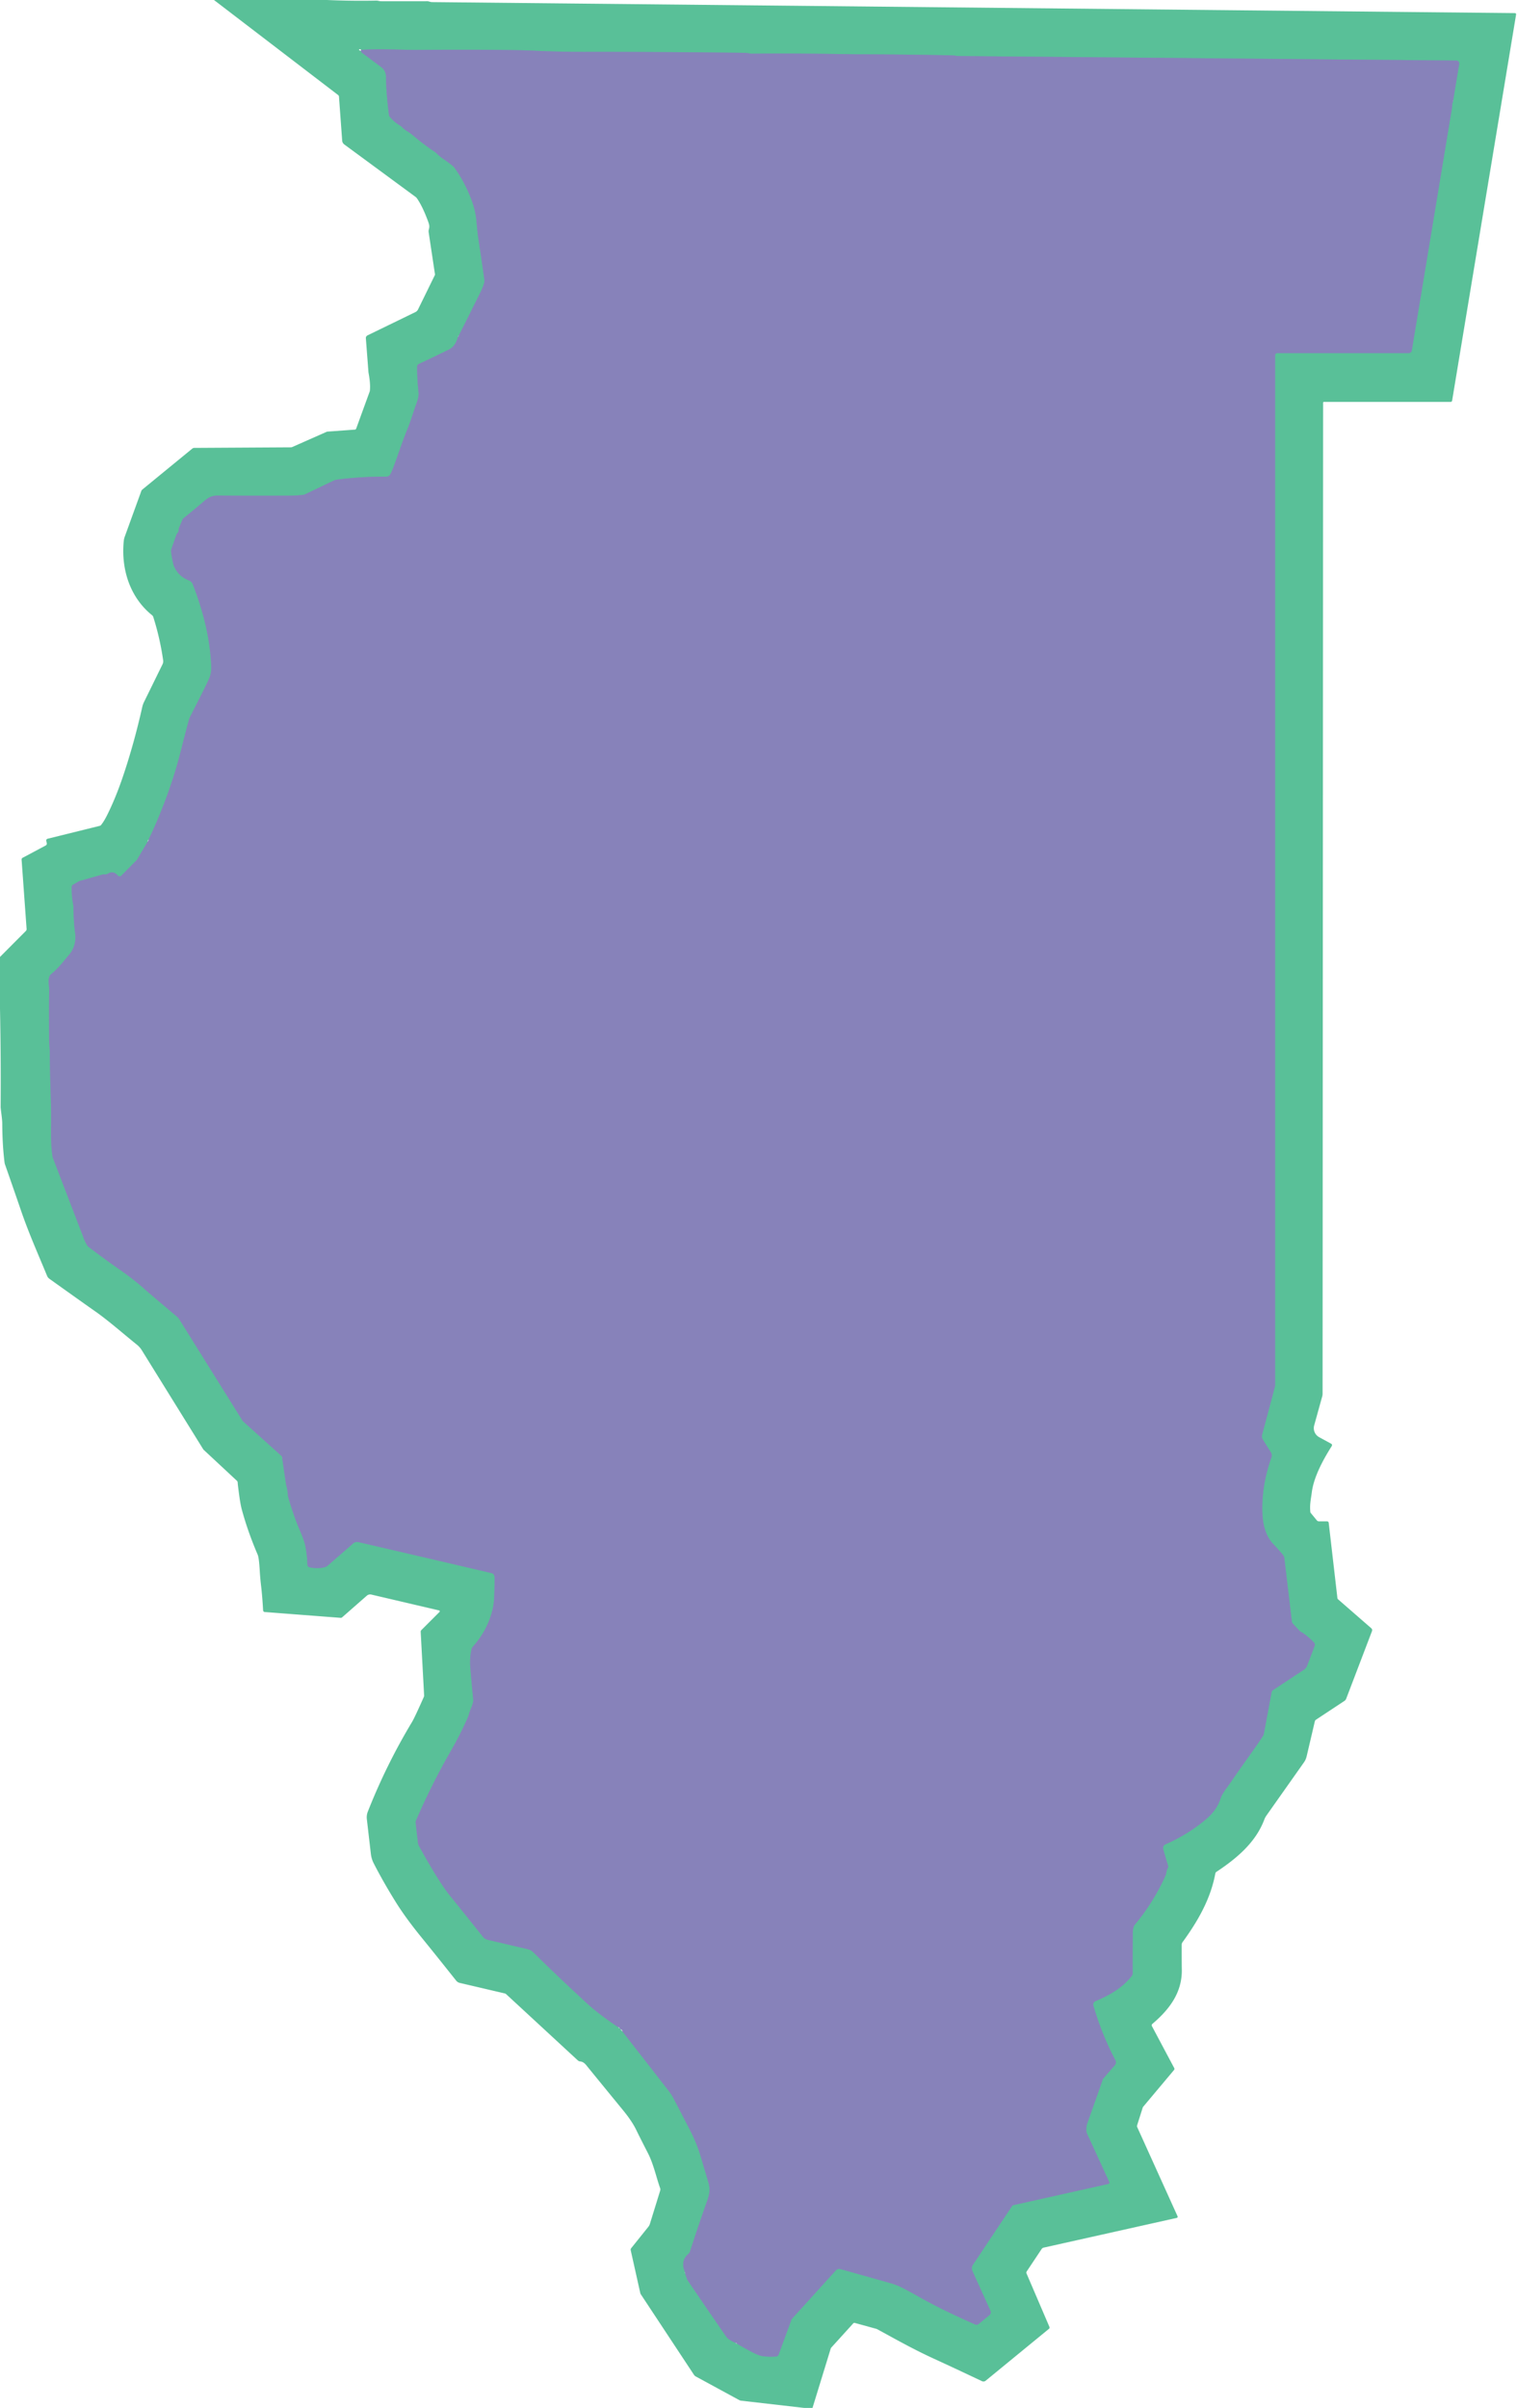
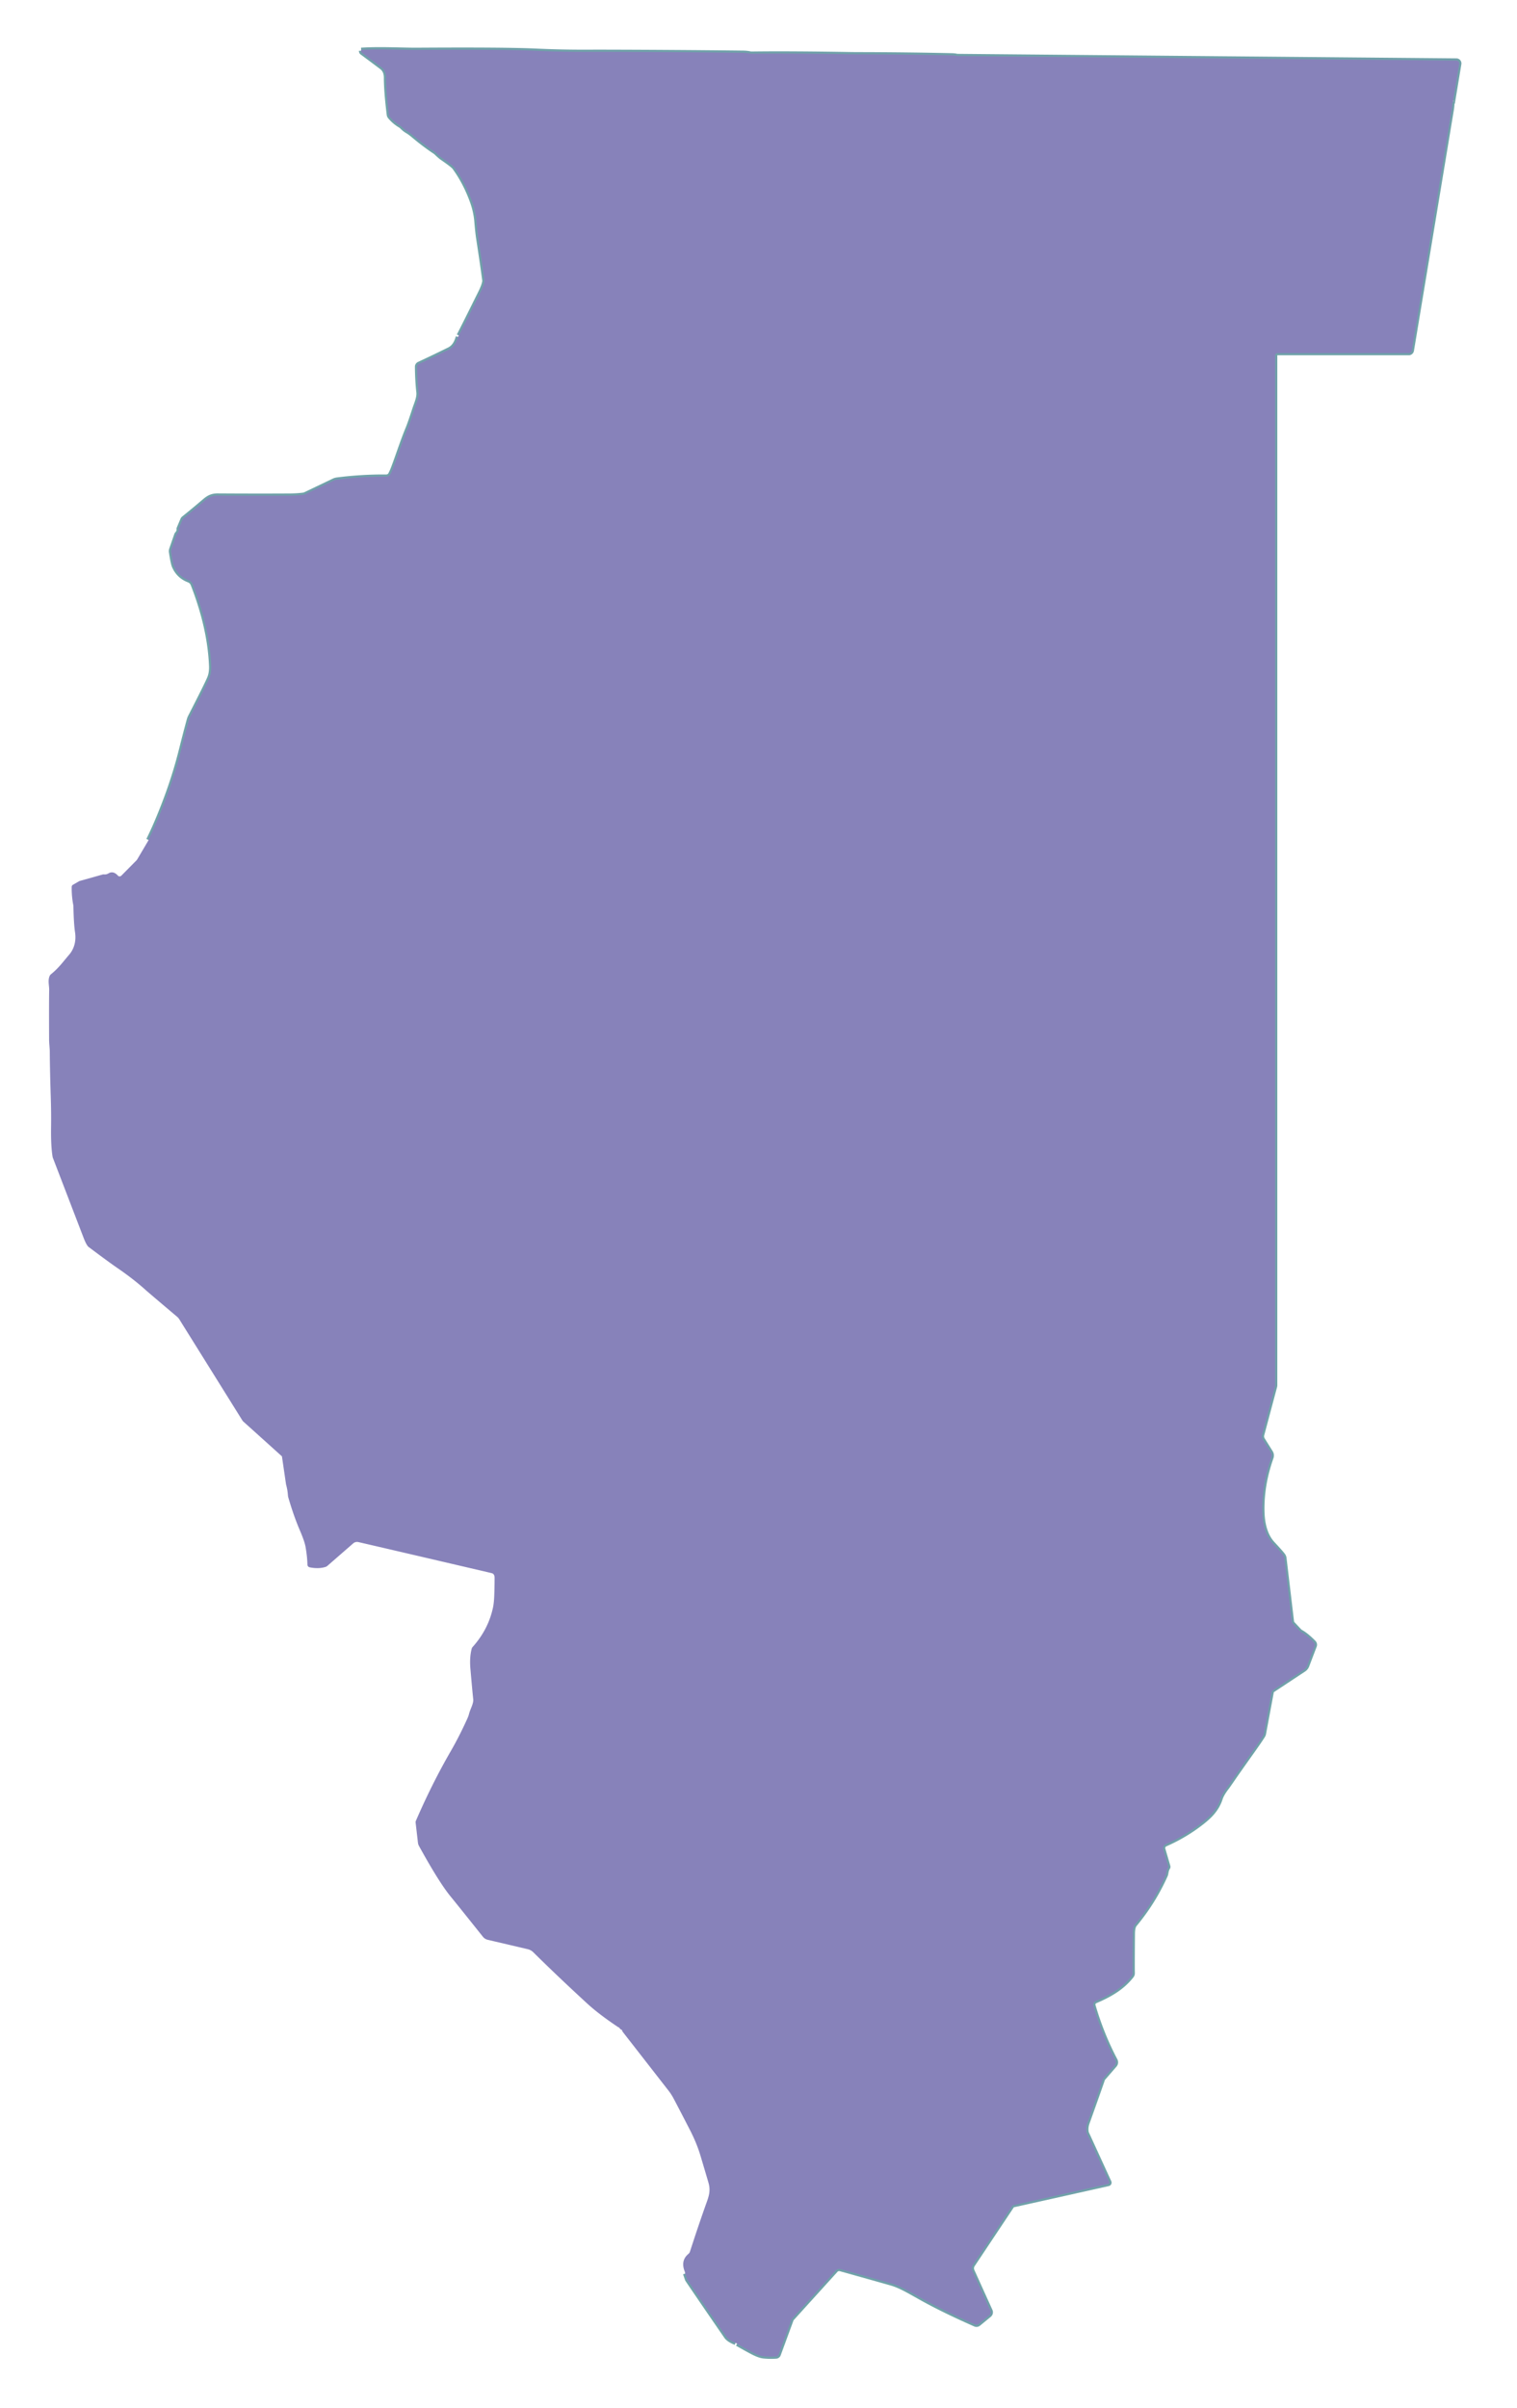
<svg xmlns="http://www.w3.org/2000/svg" version="1.2" baseProfile="tiny" viewBox="0.00 0.00 689.00 1093.00">
  <g stroke-width="2.00" fill="none" stroke-linecap="butt">
    <path stroke="#70a1a9" vector-effect="non-scaling-stroke" d="   M 164.01 23.04   Q 164.02 23.65 164.36 23.91   Q 173.09 30.39 173.53 30.76   Q 175.33 32.31 175.34 35.22   Q 175.34 41.52 176.64 52.06   A 1.92 1.90 -68.8 0 0 177.07 53.05   Q 179.05 55.43 181.73 57.01   A 4.19 4.12 -6.2 0 1 182.58 57.68   Q 183.69 58.82 184.88 59.51   Q 186.06 60.19 187.73 61.59   Q 192.97 65.97 197.39 68.87   A 6.11 5.80 82.1 0 1 198.18 69.50   Q 199.75 71.02 200.64 71.64   Q 205.66 75.10 206.35 76.05   Q 211.27 82.81 214.39 91.39   Q 216.04 95.94 216.42 100.51   Q 216.84 105.54 217.25 108.21   Q 219.16 120.66 220.00 127.07   A 2.71 2.66 -44.4 0 1 219.98 127.99   Q 219.61 129.89 218.19 132.73   Q 210.44 148.34 208.38 152.29" />
    <path stroke="#70a1a9" vector-effect="non-scaling-stroke" d="   M 207.98 152.92   Q 206.88 157.21 203.93 158.65   Q 196.52 162.29 190.25 165.20   A 1.38 1.38 0.0 0 0 189.45 166.45   Q 189.49 172.61 190.09 178.02   C 190.37 180.55 188.99 183.39 188.24 185.72   Q 186.18 192.06 185.15 194.55   C 182.52 200.94 180.46 207.53 178.52 212.54   Q 177.98 213.95 177.30 215.25   A 2.11 2.08 13.8 0 1 175.42 216.37   Q 164.28 216.28 153.02 217.72   A 4.61 4.42 27.7 0 0 151.67 218.11   L 138.39 224.45   A 1.42 1.37 27.4 0 1 137.99 224.57   Q 135.15 224.97 131.50 224.99   Q 115.35 225.07 98.96 224.96   C 96.28 224.94 94.76 225.74 92.84 227.37   Q 88.00 231.51 83.32 235.27   A 1.47 1.38 83.5 0 0 82.91 235.82   L 81.20 239.88   A 0.23 0.21 56.4 0 0 81.18 240.01   Q 81.32 241.29 80.37 242.29   A 1.15 1.14 75.8 0 0 80.11 242.73   L 77.83 249.28   A 2.70 2.69 -39.9 0 0 77.71 250.61   Q 78.48 255.68 79.04 257.00   Q 81.02 261.62 85.75 263.42   A 3.15 3.12 89.5 0 1 87.55 265.20   C 92.10 276.83 95.41 289.45 95.93 302.25   Q 96.06 305.45 95.06 307.83   Q 93.83 310.76 86.34 325.36   A 7.19 6.89 -25.3 0 0 85.81 326.75   Q 84.14 332.91 82.08 341.06   Q 78.07 356.96 70.78 373.91   Q 69.18 377.62 67.38 381.24" />
-     <path stroke="#70a1a9" vector-effect="non-scaling-stroke" d="   M 67.09 382.02   L 62.40 389.97   A 3.25 2.98 -10.5 0 1 61.94 390.58   L 55.11 397.48   A 1.08 1.08 0.0 0 1 53.53 397.44   Q 51.76 395.46 49.83 396.16   A 3.12 2.23 9.5 0 0 49.40 396.37   Q 48.36 397.03 47.22 396.91   A 1.56 1.45 38.3 0 0 46.60 396.96   L 36.25 399.87   A 1.23 1.13 20.8 0 0 35.95 399.99   L 33.12 401.62   A 1.07 1.07 0.0 0 0 32.57 402.54   Q 32.50 406.72 33.27 410.74   A 4.83 4.55 -52.8 0 1 33.35 411.49   Q 33.49 419.19 34.09 423.23   C 34.69 427.25 33.62 430.80 31.38 433.39   C 28.65 436.55 26.77 439.29 23.16 442.22   A 2.15 2.09 82.2 0 0 22.51 443.10   C 21.65 445.20 22.39 447.39 22.34 449.50   Q 22.23 454.05 22.30 471.75   C 22.31 473.89 22.60 475.64 22.61 477.42   Q 22.65 485.16 23.05 497.73   Q 23.29 505.25 23.20 511.27   Q 23.06 519.81 23.84 524.80   A 4.28 4.24 -60.0 0 0 24.09 525.75   Q 33.21 549.48 37.91 561.71   Q 39.29 565.30 40.24 566.01   Q 49.28 572.80 53.30 575.56   Q 60.66 580.60 66.18 585.58   Q 67.43 586.71 80.45 597.71   A 4.86 4.60 5.5 0 1 81.41 598.81   L 110.06 644.72   A 2.82 2.77 -86.1 0 0 110.59 645.34   Q 115.63 649.86 128.12 661.12   L 128.13 661.13   Q 128.11 661.12 128.09 661.11   A 0.02 0.02 0.0 0 0 128.06 661.13   L 129.91 673.73   A 0.39 0.14 64.3 0 0 129.92 673.82   Q 130.61 676.24 130.78 678.78   A 4.45 4.19 36.9 0 0 130.93 679.65   Q 133.36 688.05 136.17 694.60   Q 138.34 699.64 138.78 702.17   Q 139.55 706.57 139.63 710.22   A 1.27 1.27 0.0 0 0 140.65 711.43   Q 144.62 712.23 147.76 711.28   A 2.56 2.53 15.7 0 0 148.72 710.75   L 160.41 700.57   A 2.69 2.67 30.8 0 1 162.78 699.98   Q 179.02 703.73 221.44 713.63   Q 223.55 714.12 223.70 714.21   Q 224.65 714.71 224.64 716.24   Q 224.61 721.49 224.47 724.63   Q 224.33 727.72 223.90 729.74   Q 221.78 739.65 214.65 747.61   A 1.82 1.80 73.4 0 0 214.23 748.40   Q 213.21 752.38 213.65 757.45   Q 214.59 768.26 214.93 771.28   C 215.16 773.33 213.53 775.80 212.99 778.11   Q 212.79 778.94 212.08 780.50   Q 208.51 788.34 204.69 794.95   Q 196.26 809.51 188.90 826.48   A 1.67 1.63 -36.9 0 0 188.77 827.33   L 189.83 836.45   A 3.98 3.85 -63.7 0 0 190.29 837.89   Q 199.27 854.23 204.56 860.72   Q 209.06 866.24 219.34 879.14   A 4.00 3.96 76.8 0 0 221.52 880.51   L 239.66 884.76   A 5.34 5.33 73.8 0 1 242.22 886.17   Q 252.85 896.69 266.62 909.36   Q 272.02 914.33 280.78 920.16" />
-     <path stroke="#70a1a9" vector-effect="non-scaling-stroke" d="   M 281.49 920.73   Q 281.66 920.90 281.76 921.09" />
-     <path stroke="#70a1a9" vector-effect="non-scaling-stroke" d="   M 282.66 922.06   L 303.66 949.01   A 24.34 23.98 -78.3 0 1 305.92 952.51   Q 309.23 958.79 313.37 966.84   Q 316.46 972.85 318.16 978.56   Q 320.89 987.70 321.77 990.75   C 322.97 994.90 321.68 997.59 320.29 1001.53   Q 316.72 1011.65 313.39 1022.00   A 2.46 2.38 -12.0 0 1 312.65 1023.10   Q 308.95 1026.19 311.09 1031.30" />
    <path stroke="#70a1a9" vector-effect="non-scaling-stroke" d="   M 311.19 1032.02   L 312.01 1034.43   A 2.94 2.66 -74.1 0 0 312.33 1035.08   Q 321.03 1047.90 329.85 1060.66   Q 330.88 1062.15 334.07 1063.44" />
    <path stroke="#70a1a9" vector-effect="non-scaling-stroke" d="   M 334.79 1063.89   Q 337.98 1065.74 341.24 1067.48   Q 344.69 1069.33 346.75 1069.55   Q 349.74 1069.86 352.53 1069.64   A 1.29 1.28 7.5 0 0 353.63 1068.80   L 359.47 1052.91   A 1.26 1.23 -14.5 0 1 359.70 1052.53   L 379.63 1030.55   A 2.02 2.01 28.7 0 1 381.66 1029.96   Q 398.51 1034.67 404.78 1036.46   C 408.86 1037.64 412.41 1039.79 418.34 1043.10   C 426.67 1047.75 435.23 1051.72 442.88 1055.10   A 1.57 1.56 -52.7 0 0 444.49 1054.88   L 449.36 1050.88   A 1.68 1.67 -31.9 0 0 449.83 1048.89   L 441.63 1030.78   A 2.81 2.80 49.8 0 1 441.85 1028.07   L 459.73 1001.24   A 0.59 0.55 -78.3 0 1 460.08 1000.99   L 503.39 991.32   A 0.60 0.60 0.0 0 0 503.81 990.48   L 493.59 968.22   A 1.19 0.83 39.3 0 1 493.54 968.08   Q 493.08 965.88 493.90 963.58   Q 500.44 945.26 500.88 943.80   A 0.64 0.61 -17.1 0 1 501.02 943.55   L 506.36 937.39   A 1.93 1.93 0.0 0 0 506.61 935.22   Q 500.39 923.41 496.59 910.37   A 1.66 1.66 0.0 0 1 497.53 908.37   C 503.75 905.71 509.58 902.55 514.03 896.90   A 1.97 1.94 63.8 0 0 514.44 895.67   Q 514.37 892.71 514.49 877.76   Q 514.51 874.75 515.42 873.65   Q 524.05 863.24 529.40 851.25   A 3.57 3.34 63.1 0 0 529.65 850.39   Q 529.94 848.55 530.44 847.86   A 0.82 0.81 55.4 0 0 530.57 847.13   L 528.31 839.38   A 1.85 1.84 70.0 0 1 529.33 837.18   Q 538.63 833.09 546.27 827.01   C 549.86 824.15 552.83 821.09 554.35 816.38   Q 555.02 814.29 557.42 811.20   Q 557.70 810.83 559.69 807.95   Q 562.53 803.82 569.28 794.33   Q 572.20 790.22 573.67 787.88   A 2.69 2.55 67.5 0 0 574.03 786.94   L 577.55 768.07   A 1.31 1.31 0.0 0 1 578.13 767.20   L 592.23 757.89   A 3.74 3.73 83.8 0 0 593.66 756.11   L 597.08 747.13   A 1.53 1.52 33.4 0 0 596.75 745.52   Q 593.39 742.11 590.88 740.74   A 2.80 2.61 -5.1 0 1 590.21 740.22   L 587.23 737.04   A 1.91 1.89 -70.0 0 1 586.73 735.95   L 583.33 707.29   A 2.90 2.88 23.9 0 0 582.81 705.96   Q 581.88 704.69 578.13 700.68   C 574.94 697.28 573.57 692.20 573.36 687.02   Q 572.86 674.53 577.45 661.58   A 2.70 2.70 0.0 0 0 577.20 659.26   L 573.56 653.43   A 2.77 2.76 36.5 0 1 573.23 651.25   L 579.07 629.35   A 2.21 2.17 52.7 0 0 579.14 628.80   L 579.14 161.29   A 1.03 1.02 -0.0 0 1 580.17 160.27   L 639.82 160.27   A 1.42 1.41 -85.2 0 0 641.21 159.09   Q 645.16 135.42 659.37 49.56   C 659.55 48.48 659.63 47.23 659.63 45.89   Q 659.63 45.95 659.61 46.00   Q 659.50 46.38 659.66 46.61   A 0.10 0.10 0.0 0 0 659.84 46.56   L 662.75 29.00   A 1.30 1.30 0.0 0 0 661.48 27.49   L 434.88 25.44   A 1.26 1.12 -34.3 0 1 434.57 25.40   Q 433.46 25.17 432.42 25.15   Q 411.41 24.68 388.75 24.65   Q 387.77 24.64 386.25 24.62   Q 358.26 24.14 341.29 24.38   A 2.71 2.46 -36.5 0 1 340.78 24.33   Q 339.34 23.99 337.25 23.97   Q 305.66 23.60 273.25 23.53   Q 270.46 23.53 267.75 23.54   Q 255.51 23.61 243.25 23.04   Q 229.33 22.39 189.36 22.65   C 182.84 22.69 172.52 22.07 164.04 22.65" />
  </g>
-   <path fill="#59c098" d="   M 148.47 0.00   Q 159.69 0.49 170.96 0.27   C 171.62 0.26 172.33 0.55 173.00 0.56   Q 175.75 0.58 194.23 0.56   Q 194.44 0.56 195.30 0.81   A 3.84 3.81 52.8 0 0 196.36 0.96   L 688.08 5.95   A 0.53 0.53 0.0 0 1 688.59 6.57   L 659.53 181.86   A 0.68 0.68 0.0 0 1 658.86 182.43   L 601.29 182.43   A 0.35 0.35 0.0 0 0 600.94 182.78   L 600.70 632.59   A 4.90 4.63 54.0 0 1 600.54 633.82   L 596.88 647.02   A 4.66 4.66 0.0 0 0 599.15 652.36   L 604.61 655.34   A 0.72 0.71 30.5 0 1 604.88 656.36   C 600.83 662.77 596.68 670.47 595.80 677.42   C 595.40 680.58 594.80 682.73 595.13 686.29   A 0.84 0.81 24.3 0 0 595.31 686.74   L 598.09 690.12   A 1.23 1.23 0.0 0 0 599.04 690.57   L 602.75 690.57   A 0.74 0.73 86.5 0 1 603.48 691.22   L 607.44 725.45   A 0.78 0.78 0.0 0 0 607.69 725.92   L 622.84 739.11   A 1.13 1.12 31.3 0 1 623.15 740.36   L 611.43 771.06   A 2.15 2.14 -6.8 0 1 610.63 772.07   L 597.72 780.59   A 1.34 1.32 79.9 0 0 597.17 781.39   L 593.46 797.22   A 7.94 7.84 69.5 0 1 592.22 799.99   L 575.18 824.13   A 7.70 7.53 -17.8 0 0 574.24 825.91   C 570.32 836.34 561.72 843.54 552.47 849.67   A 1.09 1.09 0.0 0 0 551.99 850.40   C 549.83 861.98 544.12 871.94 537.10 881.58   A 2.01 2.00 63.3 0 0 536.71 882.77   Q 536.71 892.16 536.76 893.72   C 537.05 904.27 531.23 912.04 523.41 918.66   A 0.86 0.85 -34.2 0 0 523.20 919.72   L 533.32 938.74   A 0.77 0.76 -39.1 0 1 533.23 939.60   L 519.20 956.31   A 1.09 1.05 -17.4 0 0 519.02 956.64   L 516.46 964.71   A 1.16 1.16 0.0 0 0 516.51 965.53   L 534.83 1006.00   A 0.53 0.53 0.0 0 1 534.46 1006.74   L 473.97 1020.25   A 1.39 1.39 0.0 0 0 473.12 1020.83   L 466.31 1031.05   A 0.97 0.94 51.1 0 0 466.23 1031.95   L 476.64 1056.23   A 0.73 0.73 0.0 0 1 476.44 1057.08   L 447.67 1080.65   A 1.57 1.57 0.0 0 1 446.00 1080.85   Q 432.11 1074.29 424.18 1070.66   C 414.75 1066.34 407.10 1061.99 398.35 1057.23   A 1.40 1.31 65.3 0 0 398.08 1057.12   L 388.23 1054.41   A 0.70 0.69 27.6 0 0 387.53 1054.62   L 377.61 1065.55   A 1.49 1.49 0.0 0 0 377.29 1066.10   L 369.03 1093.00   L 365.30 1093.00   L 336.61 1089.71   A 2.37 2.24 -26.1 0 1 335.77 1089.45   L 316.02 1078.72   A 2.33 2.29 -1.9 0 1 315.18 1077.95   L 290.99 1041.33   A 1.32 1.30 -67.9 0 1 290.82 1040.92   L 286.46 1021.41   A 1.11 1.09 -32.6 0 1 286.67 1020.50   L 294.47 1010.78   A 4.10 3.83 -19.1 0 0 295.18 1009.44   L 299.86 994.30   A 1.59 1.58 -46.4 0 0 299.84 993.29   C 298.11 988.48 296.85 982.31 294.22 977.22   Q 290.44 969.88 288.99 966.85   Q 287.10 962.91 283.01 957.91   Q 267.49 938.95 266.30 937.46   Q 265.02 935.85 263.53 935.73   A 1.85 1.80 68.2 0 1 262.43 935.24   L 229.84 905.14   A 1.20 1.12 -15.5 0 0 229.32 904.87   L 208.77 900.06   A 2.86 2.84 -12.3 0 1 207.20 899.06   Q 197.79 887.22 191.24 879.17   Q 184.12 870.42 179.67 863.25   Q 173.96 854.06 169.73 845.78   A 12.40 12.38 28.1 0 1 168.45 841.57   L 166.61 825.70   A 7.01 6.96 52.8 0 1 167.06 822.32   Q 175.42 801.11 187.13 781.65   Q 188.35 779.62 192.52 770.22   A 1.38 1.32 -36.2 0 0 192.63 769.60   L 191.07 740.73   A 1.04 1.03 65.9 0 1 191.37 739.93   L 199.61 731.70   A 0.43 0.42 28.6 0 0 199.40 730.99   L 168.64 723.80   A 2.30 2.30 0.0 0 0 166.60 724.31   L 155.41 734.12   A 0.96 0.95 26.4 0 1 154.68 734.36   L 120.22 731.72   A 0.79 0.79 0.0 0 1 119.50 730.98   Q 119.14 724.58 118.61 720.12   Q 118.19 716.56 117.97 712.87   Q 117.63 707.07 117.03 705.69   Q 112.56 695.26 109.84 685.26   Q 109.25 683.11 108.70 679.12   Q 107.99 673.96 107.95 672.93   A 1.16 1.15 -69.8 0 0 107.59 672.14   L 92.49 658.08   A 1.02 0.91 8.0 0 1 92.32 657.88   L 64.40 612.89   A 10.06 9.82 -87.2 0 0 62.18 610.38   C 55.24 604.79 49.22 599.41 42.91 595.01   Q 39.43 592.59 22.43 580.46   A 3.07 3.01 7.1 0 1 21.39 579.15   C 17.30 569.22 13.08 559.82 9.55 549.52   Q 6.06 539.36 2.28 528.58   A 4.85 4.71 32.9 0 1 2.06 527.62   Q 1.07 519.66 1.03 510.20   Q 1.02 508.71 0.72 506.33   Q 0.29 503.01 0.29 502.44   Q 0.44 480.15 0.00 457.87   L 0.00 434.37   L 11.74 422.59   A 1.21 1.20 -25.1 0 0 12.08 421.66   L 9.81 390.22   A 0.89 0.88 74.0 0 1 10.28 389.36   L 20.78 383.77   A 0.93 0.93 0.0 0 0 21.25 382.75   L 21.01 381.68   A 0.80 0.80 0.0 0 1 21.59 380.73   L 45.26 374.88   A 1.28 1.26 11.1 0 0 45.97 374.41   Q 47.29 372.72 48.60 370.10   Q 52.50 362.34 55.87 352.37   Q 60.90 337.49 64.62 320.89   A 10.25 10.17 64.6 0 1 65.39 318.70   L 73.81 301.54   A 3.17 3.11 54.5 0 0 74.10 299.70   Q 72.63 289.51 69.61 280.05   A 1.73 1.71 -80.0 0 0 69.05 279.24   C 58.93 271.10 54.92 258.15 56.22 245.50   A 7.93 7.83 -32.4 0 1 56.65 243.63   L 64.17 222.91   A 1.63 1.58 -10.5 0 1 64.68 222.19   L 87.30 203.66   A 1.58 1.53 -64.3 0 1 88.25 203.31   L 132.03 203.05   A 1.93 1.82 31.8 0 0 132.77 202.90   L 148.33 196.02   A 1.38 1.23 -54.8 0 1 148.80 195.91   L 161.18 195.01   A 0.68 0.67 -82.0 0 0 161.77 194.56   L 167.92 177.68   A 1.64 1.31 65.0 0 0 167.98 177.43   Q 168.36 174.38 167.35 169.01   Q 167.35 168.99 167.35 168.98   L 166.17 153.54   A 1.34 1.34 0.0 0 1 166.92 152.23   L 188.68 141.66   A 2.60 2.60 0.0 0 0 189.86 140.48   L 197.50 124.89   A 0.61 0.56 -38.6 0 0 197.56 124.50   Q 195.15 108.51 194.71 105.53   Q 194.61 104.82 194.74 104.32   C 195.18 102.73 195.04 102.11 194.25 100.00   Q 191.88 93.67 189.44 90.13   A 3.24 3.18 1.5 0 0 188.65 89.31   L 156.37 65.57   A 2.40 2.38 -74.1 0 1 155.41 63.82   L 153.96 43.89   A 1.05 1.05 0.0 0 0 153.55 43.12   L 97.18 0.00   L 148.47 0.00   Z   M 164.01 23.04   Q 164.02 23.65 164.36 23.91   Q 173.09 30.39 173.53 30.76   Q 175.33 32.31 175.34 35.22   Q 175.34 41.52 176.64 52.06   A 1.92 1.90 -68.8 0 0 177.07 53.05   Q 179.05 55.43 181.73 57.01   A 4.19 4.12 -6.2 0 1 182.58 57.68   Q 183.69 58.82 184.88 59.51   Q 186.06 60.19 187.73 61.59   Q 192.97 65.97 197.39 68.87   A 6.11 5.80 82.1 0 1 198.18 69.50   Q 199.75 71.02 200.64 71.64   Q 205.66 75.10 206.35 76.05   Q 211.27 82.81 214.39 91.39   Q 216.04 95.94 216.42 100.51   Q 216.84 105.54 217.25 108.21   Q 219.16 120.66 220.00 127.07   A 2.71 2.66 -44.4 0 1 219.98 127.99   Q 219.61 129.89 218.19 132.73   Q 210.44 148.34 208.38 152.29   L 207.98 152.92   Q 206.88 157.21 203.93 158.65   Q 196.52 162.29 190.25 165.20   A 1.38 1.38 0.0 0 0 189.45 166.45   Q 189.49 172.61 190.09 178.02   C 190.37 180.55 188.99 183.39 188.24 185.72   Q 186.18 192.06 185.15 194.55   C 182.52 200.94 180.46 207.53 178.52 212.54   Q 177.98 213.95 177.30 215.25   A 2.11 2.08 13.8 0 1 175.42 216.37   Q 164.28 216.28 153.02 217.72   A 4.61 4.42 27.7 0 0 151.67 218.11   L 138.39 224.45   A 1.42 1.37 27.4 0 1 137.99 224.57   Q 135.15 224.97 131.50 224.99   Q 115.35 225.07 98.96 224.96   C 96.28 224.94 94.76 225.74 92.84 227.37   Q 88.00 231.51 83.32 235.27   A 1.47 1.38 83.5 0 0 82.91 235.82   L 81.20 239.88   A 0.23 0.21 56.4 0 0 81.18 240.01   Q 81.32 241.29 80.37 242.29   A 1.15 1.14 75.8 0 0 80.11 242.73   L 77.83 249.28   A 2.70 2.69 -39.9 0 0 77.71 250.61   Q 78.48 255.68 79.04 257.00   Q 81.02 261.62 85.75 263.42   A 3.15 3.12 89.5 0 1 87.55 265.20   C 92.10 276.83 95.41 289.45 95.93 302.25   Q 96.06 305.45 95.06 307.83   Q 93.83 310.76 86.34 325.36   A 7.19 6.89 -25.3 0 0 85.81 326.75   Q 84.14 332.91 82.08 341.06   Q 78.07 356.96 70.78 373.91   Q 69.18 377.62 67.38 381.24   Q 67.03 381.58 67.09 382.02   L 62.40 389.97   A 3.25 2.98 -10.5 0 1 61.94 390.58   L 55.11 397.48   A 1.08 1.08 0.0 0 1 53.53 397.44   Q 51.76 395.46 49.83 396.16   A 3.12 2.23 9.5 0 0 49.40 396.37   Q 48.36 397.03 47.22 396.91   A 1.56 1.45 38.3 0 0 46.60 396.96   L 36.25 399.87   A 1.23 1.13 20.8 0 0 35.95 399.99   L 33.12 401.62   A 1.07 1.07 0.0 0 0 32.57 402.54   Q 32.50 406.72 33.27 410.74   A 4.83 4.55 -52.8 0 1 33.35 411.49   Q 33.49 419.19 34.09 423.23   C 34.69 427.25 33.62 430.80 31.38 433.39   C 28.65 436.55 26.77 439.29 23.16 442.22   A 2.15 2.09 82.2 0 0 22.51 443.10   C 21.65 445.20 22.39 447.39 22.34 449.50   Q 22.23 454.05 22.30 471.75   C 22.31 473.89 22.60 475.64 22.61 477.42   Q 22.65 485.16 23.05 497.73   Q 23.29 505.25 23.20 511.27   Q 23.06 519.81 23.84 524.80   A 4.28 4.24 -60.0 0 0 24.09 525.75   Q 33.21 549.48 37.91 561.71   Q 39.29 565.30 40.24 566.01   Q 49.28 572.80 53.30 575.56   Q 60.66 580.60 66.18 585.58   Q 67.43 586.71 80.45 597.71   A 4.86 4.60 5.5 0 1 81.41 598.81   L 110.06 644.72   A 2.82 2.77 -86.1 0 0 110.59 645.34   Q 115.63 649.86 128.12 661.12   L 128.13 661.13   Q 128.11 661.12 128.09 661.11   A 0.02 0.02 0.0 0 0 128.06 661.13   L 129.91 673.73   A 0.39 0.14 64.3 0 0 129.92 673.82   Q 130.61 676.24 130.78 678.78   A 4.45 4.19 36.9 0 0 130.93 679.65   Q 133.36 688.05 136.17 694.60   Q 138.34 699.64 138.78 702.17   Q 139.55 706.57 139.63 710.22   A 1.27 1.27 0.0 0 0 140.65 711.43   Q 144.62 712.23 147.76 711.28   A 2.56 2.53 15.7 0 0 148.72 710.75   L 160.41 700.57   A 2.69 2.67 30.8 0 1 162.78 699.98   Q 179.02 703.73 221.44 713.63   Q 223.55 714.12 223.70 714.21   Q 224.65 714.71 224.64 716.24   Q 224.61 721.49 224.47 724.63   Q 224.33 727.72 223.90 729.74   Q 221.78 739.65 214.65 747.61   A 1.82 1.80 73.4 0 0 214.23 748.40   Q 213.21 752.38 213.65 757.45   Q 214.59 768.26 214.93 771.28   C 215.16 773.33 213.53 775.80 212.99 778.11   Q 212.79 778.94 212.08 780.50   Q 208.51 788.34 204.69 794.95   Q 196.26 809.51 188.90 826.48   A 1.67 1.63 -36.9 0 0 188.77 827.33   L 189.83 836.45   A 3.98 3.85 -63.7 0 0 190.29 837.89   Q 199.27 854.23 204.56 860.72   Q 209.06 866.24 219.34 879.14   A 4.00 3.96 76.8 0 0 221.52 880.51   L 239.66 884.76   A 5.34 5.33 73.8 0 1 242.22 886.17   Q 252.85 896.69 266.62 909.36   Q 272.02 914.33 280.78 920.16   Q 281.05 920.50 281.49 920.73   Q 281.66 920.90 281.76 921.09   L 282.66 922.06   L 303.66 949.01   A 24.34 23.98 -78.3 0 1 305.92 952.51   Q 309.23 958.79 313.37 966.84   Q 316.46 972.85 318.16 978.56   Q 320.89 987.70 321.77 990.75   C 322.97 994.90 321.68 997.59 320.29 1001.53   Q 316.72 1011.65 313.39 1022.00   A 2.46 2.38 -12.0 0 1 312.65 1023.10   Q 308.95 1026.19 311.09 1031.30   Q 311.02 1031.65 311.19 1032.02   L 312.01 1034.43   A 2.94 2.66 -74.1 0 0 312.33 1035.08   Q 321.03 1047.90 329.85 1060.66   Q 330.88 1062.15 334.07 1063.44   Q 334.25 1063.80 334.79 1063.89   Q 337.98 1065.74 341.24 1067.48   Q 344.69 1069.33 346.75 1069.55   Q 349.74 1069.86 352.53 1069.64   A 1.29 1.28 7.5 0 0 353.63 1068.80   L 359.47 1052.91   A 1.26 1.23 -14.5 0 1 359.70 1052.53   L 379.63 1030.55   A 2.02 2.01 28.7 0 1 381.66 1029.96   Q 398.51 1034.67 404.78 1036.46   C 408.86 1037.64 412.41 1039.79 418.34 1043.10   C 426.67 1047.75 435.23 1051.72 442.88 1055.10   A 1.57 1.56 -52.7 0 0 444.49 1054.88   L 449.36 1050.88   A 1.68 1.67 -31.9 0 0 449.83 1048.89   L 441.63 1030.78   A 2.81 2.80 49.8 0 1 441.85 1028.07   L 459.73 1001.24   A 0.59 0.55 -78.3 0 1 460.08 1000.99   L 503.39 991.32   A 0.60 0.60 0.0 0 0 503.81 990.48   L 493.59 968.22   A 1.19 0.83 39.3 0 1 493.54 968.08   Q 493.08 965.88 493.90 963.58   Q 500.44 945.26 500.88 943.80   A 0.64 0.61 -17.1 0 1 501.02 943.55   L 506.36 937.39   A 1.93 1.93 0.0 0 0 506.61 935.22   Q 500.39 923.41 496.59 910.37   A 1.66 1.66 0.0 0 1 497.53 908.37   C 503.75 905.71 509.58 902.55 514.03 896.90   A 1.97 1.94 63.8 0 0 514.44 895.67   Q 514.37 892.71 514.49 877.76   Q 514.51 874.75 515.42 873.65   Q 524.05 863.24 529.40 851.25   A 3.57 3.34 63.1 0 0 529.65 850.39   Q 529.94 848.55 530.44 847.86   A 0.82 0.81 55.4 0 0 530.57 847.13   L 528.31 839.38   A 1.85 1.84 70.0 0 1 529.33 837.18   Q 538.63 833.09 546.27 827.01   C 549.86 824.15 552.83 821.09 554.35 816.38   Q 555.02 814.29 557.42 811.20   Q 557.70 810.83 559.69 807.95   Q 562.53 803.82 569.28 794.33   Q 572.20 790.22 573.67 787.88   A 2.69 2.55 67.5 0 0 574.03 786.94   L 577.55 768.07   A 1.31 1.31 0.0 0 1 578.13 767.20   L 592.23 757.89   A 3.74 3.73 83.8 0 0 593.66 756.11   L 597.08 747.13   A 1.53 1.52 33.4 0 0 596.75 745.52   Q 593.39 742.11 590.88 740.74   A 2.80 2.61 -5.1 0 1 590.21 740.22   L 587.23 737.04   A 1.91 1.89 -70.0 0 1 586.73 735.95   L 583.33 707.29   A 2.90 2.88 23.9 0 0 582.81 705.96   Q 581.88 704.69 578.13 700.68   C 574.94 697.28 573.57 692.20 573.36 687.02   Q 572.86 674.53 577.45 661.58   A 2.70 2.70 0.0 0 0 577.20 659.26   L 573.56 653.43   A 2.77 2.76 36.5 0 1 573.23 651.25   L 579.07 629.35   A 2.21 2.17 52.7 0 0 579.14 628.80   L 579.14 161.29   A 1.03 1.02 -0.0 0 1 580.17 160.27   L 639.82 160.27   A 1.42 1.41 -85.2 0 0 641.21 159.09   Q 645.16 135.42 659.37 49.56   C 659.55 48.48 659.63 47.23 659.63 45.89   Q 659.63 45.95 659.61 46.00   Q 659.50 46.38 659.66 46.61   A 0.10 0.10 0.0 0 0 659.84 46.56   L 662.75 29.00   A 1.30 1.30 0.0 0 0 661.48 27.49   L 434.88 25.44   A 1.26 1.12 -34.3 0 1 434.57 25.40   Q 433.46 25.17 432.42 25.15   Q 411.41 24.68 388.75 24.65   Q 387.77 24.64 386.25 24.62   Q 358.26 24.14 341.29 24.38   A 2.71 2.46 -36.5 0 1 340.78 24.33   Q 339.34 23.99 337.25 23.97   Q 305.66 23.60 273.25 23.53   Q 270.46 23.53 267.75 23.54   Q 255.51 23.61 243.25 23.04   Q 229.33 22.39 189.36 22.65   C 182.84 22.69 172.52 22.07 164.04 22.65   Q 163.65 22.32 163.32 22.34   A 0.25 0.25 0.0 0 0 163.19 22.80   Q 163.53 23.03 164.01 23.04   Z" />
  <path fill="#8782ba" d="   M 334.79 1063.89   L 334.07 1063.44   Q 330.88 1062.15 329.85 1060.66   Q 321.03 1047.90 312.33 1035.08   A 2.94 2.66 -74.1 0 1 312.01 1034.43   L 311.19 1032.02   L 311.09 1031.30   Q 308.95 1026.19 312.65 1023.10   A 2.46 2.38 -12.0 0 0 313.39 1022.00   Q 316.72 1011.65 320.29 1001.53   C 321.68 997.59 322.97 994.90 321.77 990.75   Q 320.89 987.70 318.16 978.56   Q 316.46 972.85 313.37 966.84   Q 309.23 958.79 305.92 952.51   A 24.34 23.98 -78.3 0 0 303.66 949.01   L 282.66 922.06   Q 282.68 921.39 281.76 921.09   Q 281.66 920.90 281.49 920.73   Q 281.18 920.22 280.78 920.16   Q 272.02 914.33 266.62 909.36   Q 252.85 896.69 242.22 886.17   A 5.34 5.33 73.8 0 0 239.66 884.76   L 221.52 880.51   A 4.00 3.96 76.8 0 1 219.34 879.14   Q 209.06 866.24 204.56 860.72   Q 199.27 854.23 190.29 837.89   A 3.98 3.85 -63.7 0 1 189.83 836.45   L 188.77 827.33   A 1.67 1.63 -36.9 0 1 188.90 826.48   Q 196.26 809.51 204.69 794.95   Q 208.51 788.34 212.08 780.50   Q 212.79 778.94 212.99 778.11   C 213.53 775.80 215.16 773.33 214.93 771.28   Q 214.59 768.26 213.65 757.45   Q 213.21 752.38 214.23 748.40   A 1.82 1.80 73.4 0 1 214.65 747.61   Q 221.78 739.65 223.90 729.74   Q 224.33 727.72 224.47 724.63   Q 224.61 721.49 224.64 716.24   Q 224.65 714.71 223.70 714.21   Q 223.55 714.12 221.44 713.63   Q 179.02 703.73 162.78 699.98   A 2.69 2.67 30.8 0 0 160.41 700.57   L 148.72 710.75   A 2.56 2.53 15.7 0 1 147.76 711.28   Q 144.62 712.23 140.65 711.43   A 1.27 1.27 0.0 0 1 139.63 710.22   Q 139.55 706.57 138.78 702.17   Q 138.34 699.64 136.17 694.60   Q 133.36 688.05 130.93 679.65   A 4.45 4.19 36.9 0 1 130.78 678.78   Q 130.61 676.24 129.92 673.82   A 0.39 0.14 64.3 0 1 129.91 673.73   L 128.06 661.13   A 0.02 0.02 0.0 0 1 128.09 661.11   Q 128.11 661.12 128.13 661.13   L 128.12 661.12   Q 115.63 649.86 110.59 645.34   A 2.82 2.77 -86.1 0 1 110.06 644.72   L 81.41 598.81   A 4.86 4.60 5.5 0 0 80.45 597.71   Q 67.43 586.71 66.18 585.58   Q 60.66 580.60 53.30 575.56   Q 49.28 572.80 40.24 566.01   Q 39.29 565.30 37.91 561.71   Q 33.21 549.48 24.09 525.75   A 4.28 4.24 -60.0 0 1 23.84 524.80   Q 23.06 519.81 23.20 511.27   Q 23.29 505.25 23.05 497.73   Q 22.65 485.16 22.61 477.42   C 22.60 475.64 22.31 473.89 22.30 471.75   Q 22.23 454.05 22.34 449.50   C 22.39 447.39 21.65 445.20 22.51 443.10   A 2.15 2.09 82.2 0 1 23.16 442.22   C 26.77 439.29 28.65 436.55 31.38 433.39   C 33.62 430.80 34.69 427.25 34.09 423.23   Q 33.49 419.19 33.35 411.49   A 4.83 4.55 -52.8 0 0 33.27 410.74   Q 32.50 406.72 32.57 402.54   A 1.07 1.07 0.0 0 1 33.12 401.62   L 35.95 399.99   A 1.23 1.13 20.8 0 1 36.25 399.87   L 46.60 396.96   A 1.56 1.45 38.3 0 1 47.22 396.91   Q 48.36 397.03 49.40 396.37   A 3.12 2.23 9.5 0 1 49.83 396.16   Q 51.76 395.46 53.53 397.44   A 1.08 1.08 0.0 0 0 55.11 397.48   L 61.94 390.58   A 3.25 2.98 -10.5 0 0 62.40 389.97   L 67.09 382.02   Q 67.95 380.48 67.38 381.24   Q 69.18 377.62 70.78 373.91   Q 78.07 356.96 82.08 341.06   Q 84.14 332.91 85.81 326.75   A 7.19 6.89 -25.3 0 1 86.34 325.36   Q 93.83 310.76 95.06 307.83   Q 96.06 305.45 95.93 302.25   C 95.41 289.45 92.10 276.83 87.55 265.20   A 3.15 3.12 89.5 0 0 85.75 263.42   Q 81.02 261.62 79.04 257.00   Q 78.48 255.68 77.71 250.61   A 2.70 2.69 -39.9 0 1 77.83 249.28   L 80.11 242.73   A 1.15 1.14 75.8 0 1 80.37 242.29   Q 81.32 241.29 81.18 240.01   A 0.23 0.21 56.4 0 1 81.20 239.88   L 82.91 235.82   A 1.47 1.38 83.5 0 1 83.32 235.27   Q 88.00 231.51 92.84 227.37   C 94.76 225.74 96.28 224.94 98.96 224.96   Q 115.35 225.07 131.50 224.99   Q 135.15 224.97 137.99 224.57   A 1.42 1.37 27.4 0 0 138.39 224.45   L 151.67 218.11   A 4.61 4.42 27.7 0 1 153.02 217.72   Q 164.28 216.28 175.42 216.37   A 2.11 2.08 13.8 0 0 177.30 215.25   Q 177.98 213.95 178.52 212.54   C 180.46 207.53 182.52 200.94 185.15 194.55   Q 186.18 192.06 188.24 185.72   C 188.99 183.39 190.37 180.55 190.09 178.02   Q 189.49 172.61 189.45 166.45   A 1.38 1.38 0.0 0 1 190.25 165.20   Q 196.52 162.29 203.93 158.65   Q 206.88 157.21 207.98 152.92   Q 208.21 152.71 208.38 152.29   Q 210.44 148.34 218.19 132.73   Q 219.61 129.89 219.98 127.99   A 2.71 2.66 -44.4 0 0 220.00 127.07   Q 219.16 120.66 217.25 108.21   Q 216.84 105.54 216.42 100.51   Q 216.04 95.94 214.39 91.39   Q 211.27 82.81 206.35 76.05   Q 205.66 75.10 200.64 71.64   Q 199.75 71.02 198.18 69.50   A 6.11 5.80 82.1 0 0 197.39 68.87   Q 192.97 65.97 187.73 61.59   Q 186.06 60.19 184.88 59.51   Q 183.69 58.82 182.58 57.68   A 4.19 4.12 -6.2 0 0 181.73 57.01   Q 179.05 55.43 177.07 53.05   A 1.92 1.90 -68.8 0 1 176.64 52.06   Q 175.34 41.52 175.34 35.22   Q 175.33 32.31 173.53 30.76   Q 173.09 30.39 164.36 23.91   Q 164.02 23.65 164.01 23.04   Q 164.03 22.84 164.04 22.65   C 172.52 22.07 182.84 22.69 189.36 22.65   Q 229.33 22.39 243.25 23.04   Q 255.51 23.61 267.75 23.54   Q 270.46 23.53 273.25 23.53   Q 305.66 23.60 337.25 23.97   Q 339.34 23.99 340.78 24.33   A 2.71 2.46 -36.5 0 0 341.29 24.38   Q 358.26 24.14 386.25 24.62   Q 387.77 24.64 388.75 24.65   Q 411.41 24.68 432.42 25.15   Q 433.46 25.17 434.57 25.40   A 1.26 1.12 -34.3 0 0 434.88 25.44   L 661.48 27.49   A 1.30 1.30 0.0 0 1 662.75 29.00   L 659.84 46.56   A 0.10 0.10 0.0 0 1 659.66 46.61   Q 659.50 46.38 659.61 46.00   Q 659.63 45.95 659.63 45.89   C 659.63 47.23 659.55 48.48 659.37 49.56   Q 645.16 135.42 641.21 159.09   A 1.42 1.41 -85.2 0 1 639.82 160.27   L 580.17 160.27   A 1.03 1.02 0.0 0 0 579.14 161.29   L 579.14 628.80   A 2.21 2.17 52.7 0 1 579.07 629.35   L 573.23 651.25   A 2.77 2.76 36.5 0 0 573.56 653.43   L 577.20 659.26   A 2.70 2.70 0.0 0 1 577.45 661.58   Q 572.86 674.53 573.36 687.02   C 573.57 692.20 574.94 697.28 578.13 700.68   Q 581.88 704.69 582.81 705.96   A 2.90 2.88 23.9 0 1 583.33 707.29   L 586.73 735.95   A 1.91 1.89 -70.0 0 0 587.23 737.04   L 590.21 740.22   A 2.80 2.61 -5.1 0 0 590.88 740.74   Q 593.39 742.11 596.75 745.52   A 1.53 1.52 33.4 0 1 597.08 747.13   L 593.66 756.11   A 3.74 3.73 83.8 0 1 592.23 757.89   L 578.13 767.20   A 1.31 1.31 0.0 0 0 577.55 768.07   L 574.03 786.94   A 2.69 2.55 67.5 0 1 573.67 787.88   Q 572.20 790.22 569.28 794.33   Q 562.53 803.82 559.69 807.95   Q 557.70 810.83 557.42 811.20   Q 555.02 814.29 554.35 816.38   C 552.83 821.09 549.86 824.15 546.27 827.01   Q 538.63 833.09 529.33 837.18   A 1.85 1.84 70.0 0 0 528.31 839.38   L 530.57 847.13   A 0.82 0.81 55.4 0 1 530.44 847.86   Q 529.94 848.55 529.65 850.39   A 3.57 3.34 63.1 0 1 529.40 851.25   Q 524.05 863.24 515.42 873.65   Q 514.51 874.75 514.49 877.76   Q 514.37 892.71 514.44 895.67   A 1.97 1.94 63.8 0 1 514.03 896.90   C 509.58 902.55 503.75 905.71 497.53 908.37   A 1.66 1.66 0.0 0 0 496.59 910.37   Q 500.39 923.41 506.61 935.22   A 1.93 1.93 0.0 0 1 506.36 937.39   L 501.02 943.55   A 0.64 0.61 -17.1 0 0 500.88 943.80   Q 500.44 945.26 493.90 963.58   Q 493.08 965.88 493.54 968.08   A 1.19 0.83 39.3 0 0 493.59 968.22   L 503.81 990.48   A 0.60 0.60 0.0 0 1 503.39 991.32   L 460.08 1000.99   A 0.59 0.55 -78.3 0 0 459.73 1001.24   L 441.85 1028.07   A 2.81 2.80 49.8 0 0 441.63 1030.78   L 449.83 1048.89   A 1.68 1.67 -31.9 0 1 449.36 1050.88   L 444.49 1054.88   A 1.57 1.56 -52.7 0 1 442.88 1055.10   C 435.23 1051.72 426.67 1047.75 418.34 1043.10   C 412.41 1039.79 408.86 1037.64 404.78 1036.46   Q 398.51 1034.67 381.66 1029.96   A 2.02 2.01 28.7 0 0 379.63 1030.55   L 359.70 1052.53   A 1.26 1.23 -14.5 0 0 359.47 1052.91   L 353.63 1068.80   A 1.29 1.28 7.5 0 1 352.53 1069.64   Q 349.74 1069.86 346.75 1069.55   Q 344.69 1069.33 341.24 1067.48   Q 337.98 1065.74 334.79 1063.89   Z" />
</svg>